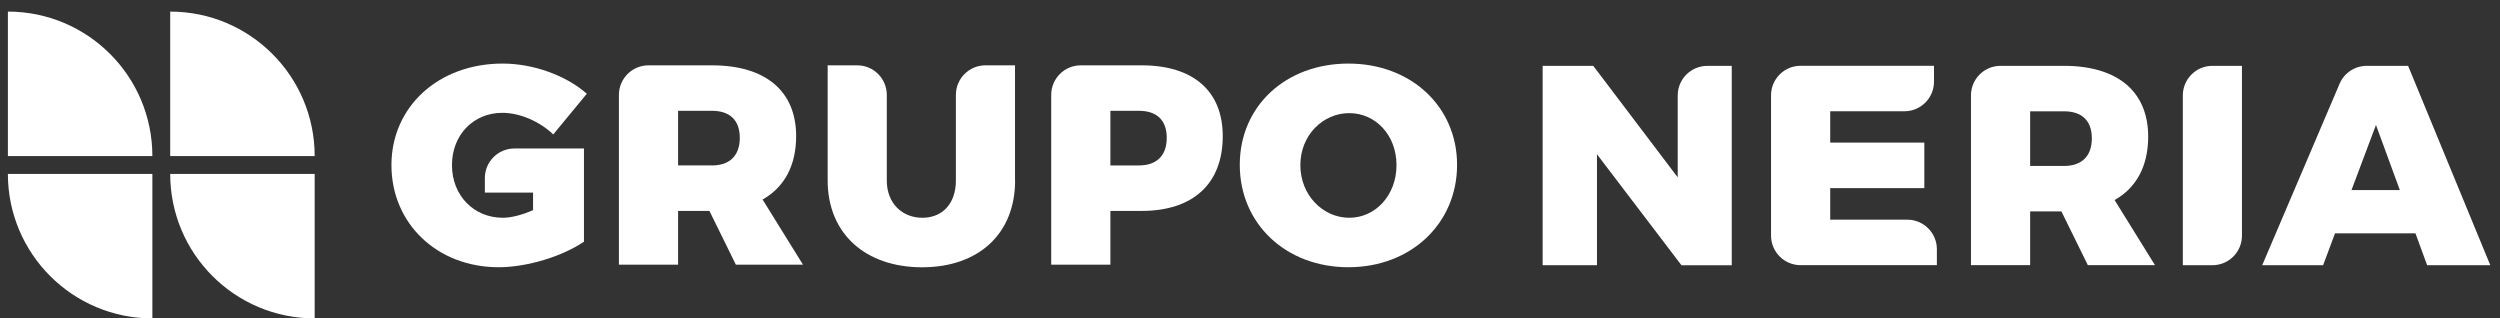
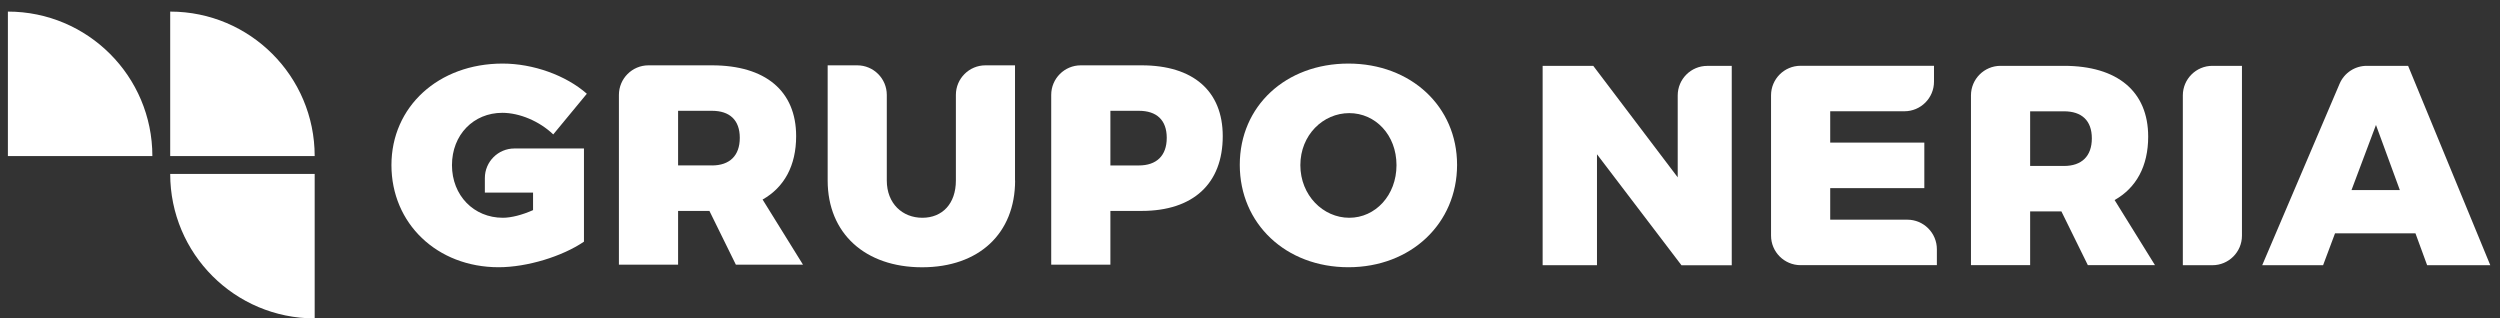
<svg xmlns="http://www.w3.org/2000/svg" width="212" height="27" viewBox="0 0 212 27" fill="none">
  <rect x="0" y="0" width="212" height="27" fill="#333333" stroke="none" />
  <g clip-path="url(#clip0_2330_7173)">
    <path d="M60.154 17.886H57.502V22.443H52.484V8.047C52.484 6.663 53.608 5.54 54.991 5.54H60.372C64.908 5.54 67.513 7.71 67.513 11.545C67.513 14.051 66.501 15.888 64.668 16.921L68.093 22.443H62.401L60.159 17.886H60.154ZM60.372 14.03C61.867 14.03 62.734 13.21 62.734 11.69C62.734 10.169 61.867 9.396 60.372 9.396H57.502V14.026H60.372V14.03Z" fill="white" />
    <path d="M86.081 15.307C86.081 19.795 83.019 22.665 78.194 22.665C73.368 22.665 70.186 19.795 70.186 15.307V5.54H72.693C74.077 5.54 75.2 6.663 75.2 8.047V15.307C75.2 17.263 76.528 18.467 78.215 18.467C79.902 18.467 81.059 17.284 81.059 15.307V8.047C81.059 6.663 82.182 5.54 83.566 5.54H86.073V15.307H86.081Z" fill="white" />
    <path d="M96.813 5.54C101.178 5.54 103.689 7.71 103.689 11.545C103.689 15.572 101.182 17.886 96.813 17.886H94.161V22.443H89.143V8.047C89.143 6.663 90.266 5.54 91.65 5.54H96.813ZM94.161 14.03H96.574C98.069 14.03 98.94 13.21 98.94 11.69C98.94 10.169 98.073 9.396 96.574 9.396H94.161V14.026V14.03Z" fill="white" />
    <path d="M123.56 13.979C123.56 18.95 119.653 22.661 114.344 22.661C109.036 22.661 105.133 18.971 105.133 13.979C105.133 8.986 109.04 5.391 114.344 5.391C119.649 5.391 123.56 9.033 123.56 13.979ZM110.27 14.005C110.27 16.563 112.201 18.467 114.417 18.467C116.633 18.467 118.423 16.563 118.423 14.005C118.423 11.446 116.638 9.593 114.417 9.593C112.196 9.593 110.27 11.451 110.27 14.005Z" fill="white" />
    <path d="M142.586 22.49L135.424 13.082V22.49H130.816V5.583H135.108L142.27 15.038V8.094C142.27 6.71 143.393 5.587 144.777 5.587H146.852V22.495H142.582L142.586 22.49Z" fill="white" />
    <path d="M155.202 9.439V12.091H163.183V15.951H155.202V18.629H161.74C163.124 18.629 164.247 19.752 164.247 21.136V22.486H152.69C151.307 22.486 150.184 21.362 150.184 19.979V8.085C150.184 6.701 151.307 5.578 152.69 5.578H164.003V6.928C164.003 8.311 162.88 9.435 161.496 9.435H155.202V9.439Z" fill="white" />
    <path d="M174.808 17.929H172.156V22.486H167.138V8.09C167.138 6.706 168.261 5.583 169.645 5.583H175.026C179.561 5.583 182.166 7.752 182.166 11.588C182.166 14.094 181.154 15.931 179.318 16.964L182.743 22.486H177.05L174.808 17.929ZM175.026 14.073C176.521 14.073 177.388 13.253 177.388 11.733C177.388 10.212 176.521 9.439 175.026 9.439H172.156V14.069H175.026V14.073Z" fill="white" />
    <path d="M185.104 22.49V8.09C185.104 6.706 186.228 5.583 187.611 5.583H190.118V19.984C190.118 21.367 188.995 22.49 187.611 22.49H185.104Z" fill="white" />
    <path d="M198.01 19.787L196.998 22.49H191.835L198.395 7.108C198.788 6.181 199.697 5.583 200.701 5.583H204.207L211.177 22.49H205.821L204.831 19.787H198.006H198.01ZM201.482 10.597L199.407 16.119H203.507L201.482 10.597Z" fill="white" />
    <path d="M41.116 15.102V16.332H45.203V17.818C44.285 18.228 43.345 18.467 42.645 18.467C40.185 18.467 38.327 16.584 38.327 14.005C38.327 11.425 40.159 9.567 42.598 9.567C44.071 9.567 45.758 10.289 46.915 11.399L49.764 7.949C47.979 6.381 45.207 5.391 42.623 5.391C37.174 5.391 33.194 9.055 33.194 14C33.194 18.946 37.054 22.661 42.286 22.661C44.699 22.661 47.688 21.743 49.52 20.492V12.591H43.623C42.239 12.591 41.116 13.714 41.116 15.098" fill="white" />
    <path d="M14.433 14.748C14.433 21.517 19.916 27 26.685 27V14.748H14.433Z" fill="white" />
    <path d="M26.685 13.236C26.685 6.471 21.202 0.983 14.433 0.983V13.236H26.685Z" fill="white" />
-     <path d="M0.669 14.748C0.669 21.517 6.156 27 12.921 27V14.748H0.669Z" fill="white" />
    <path d="M12.921 13.236C12.921 6.471 7.438 0.983 0.669 0.983V13.236H12.921Z" fill="white" />
  </g>
  <defs>
    <clipPath id="clip0_2330_7173">
      <rect width="210.512" height="26.017" fill="white" transform="translate(0.669 0.983)" />
    </clipPath>
  </defs>
</svg>